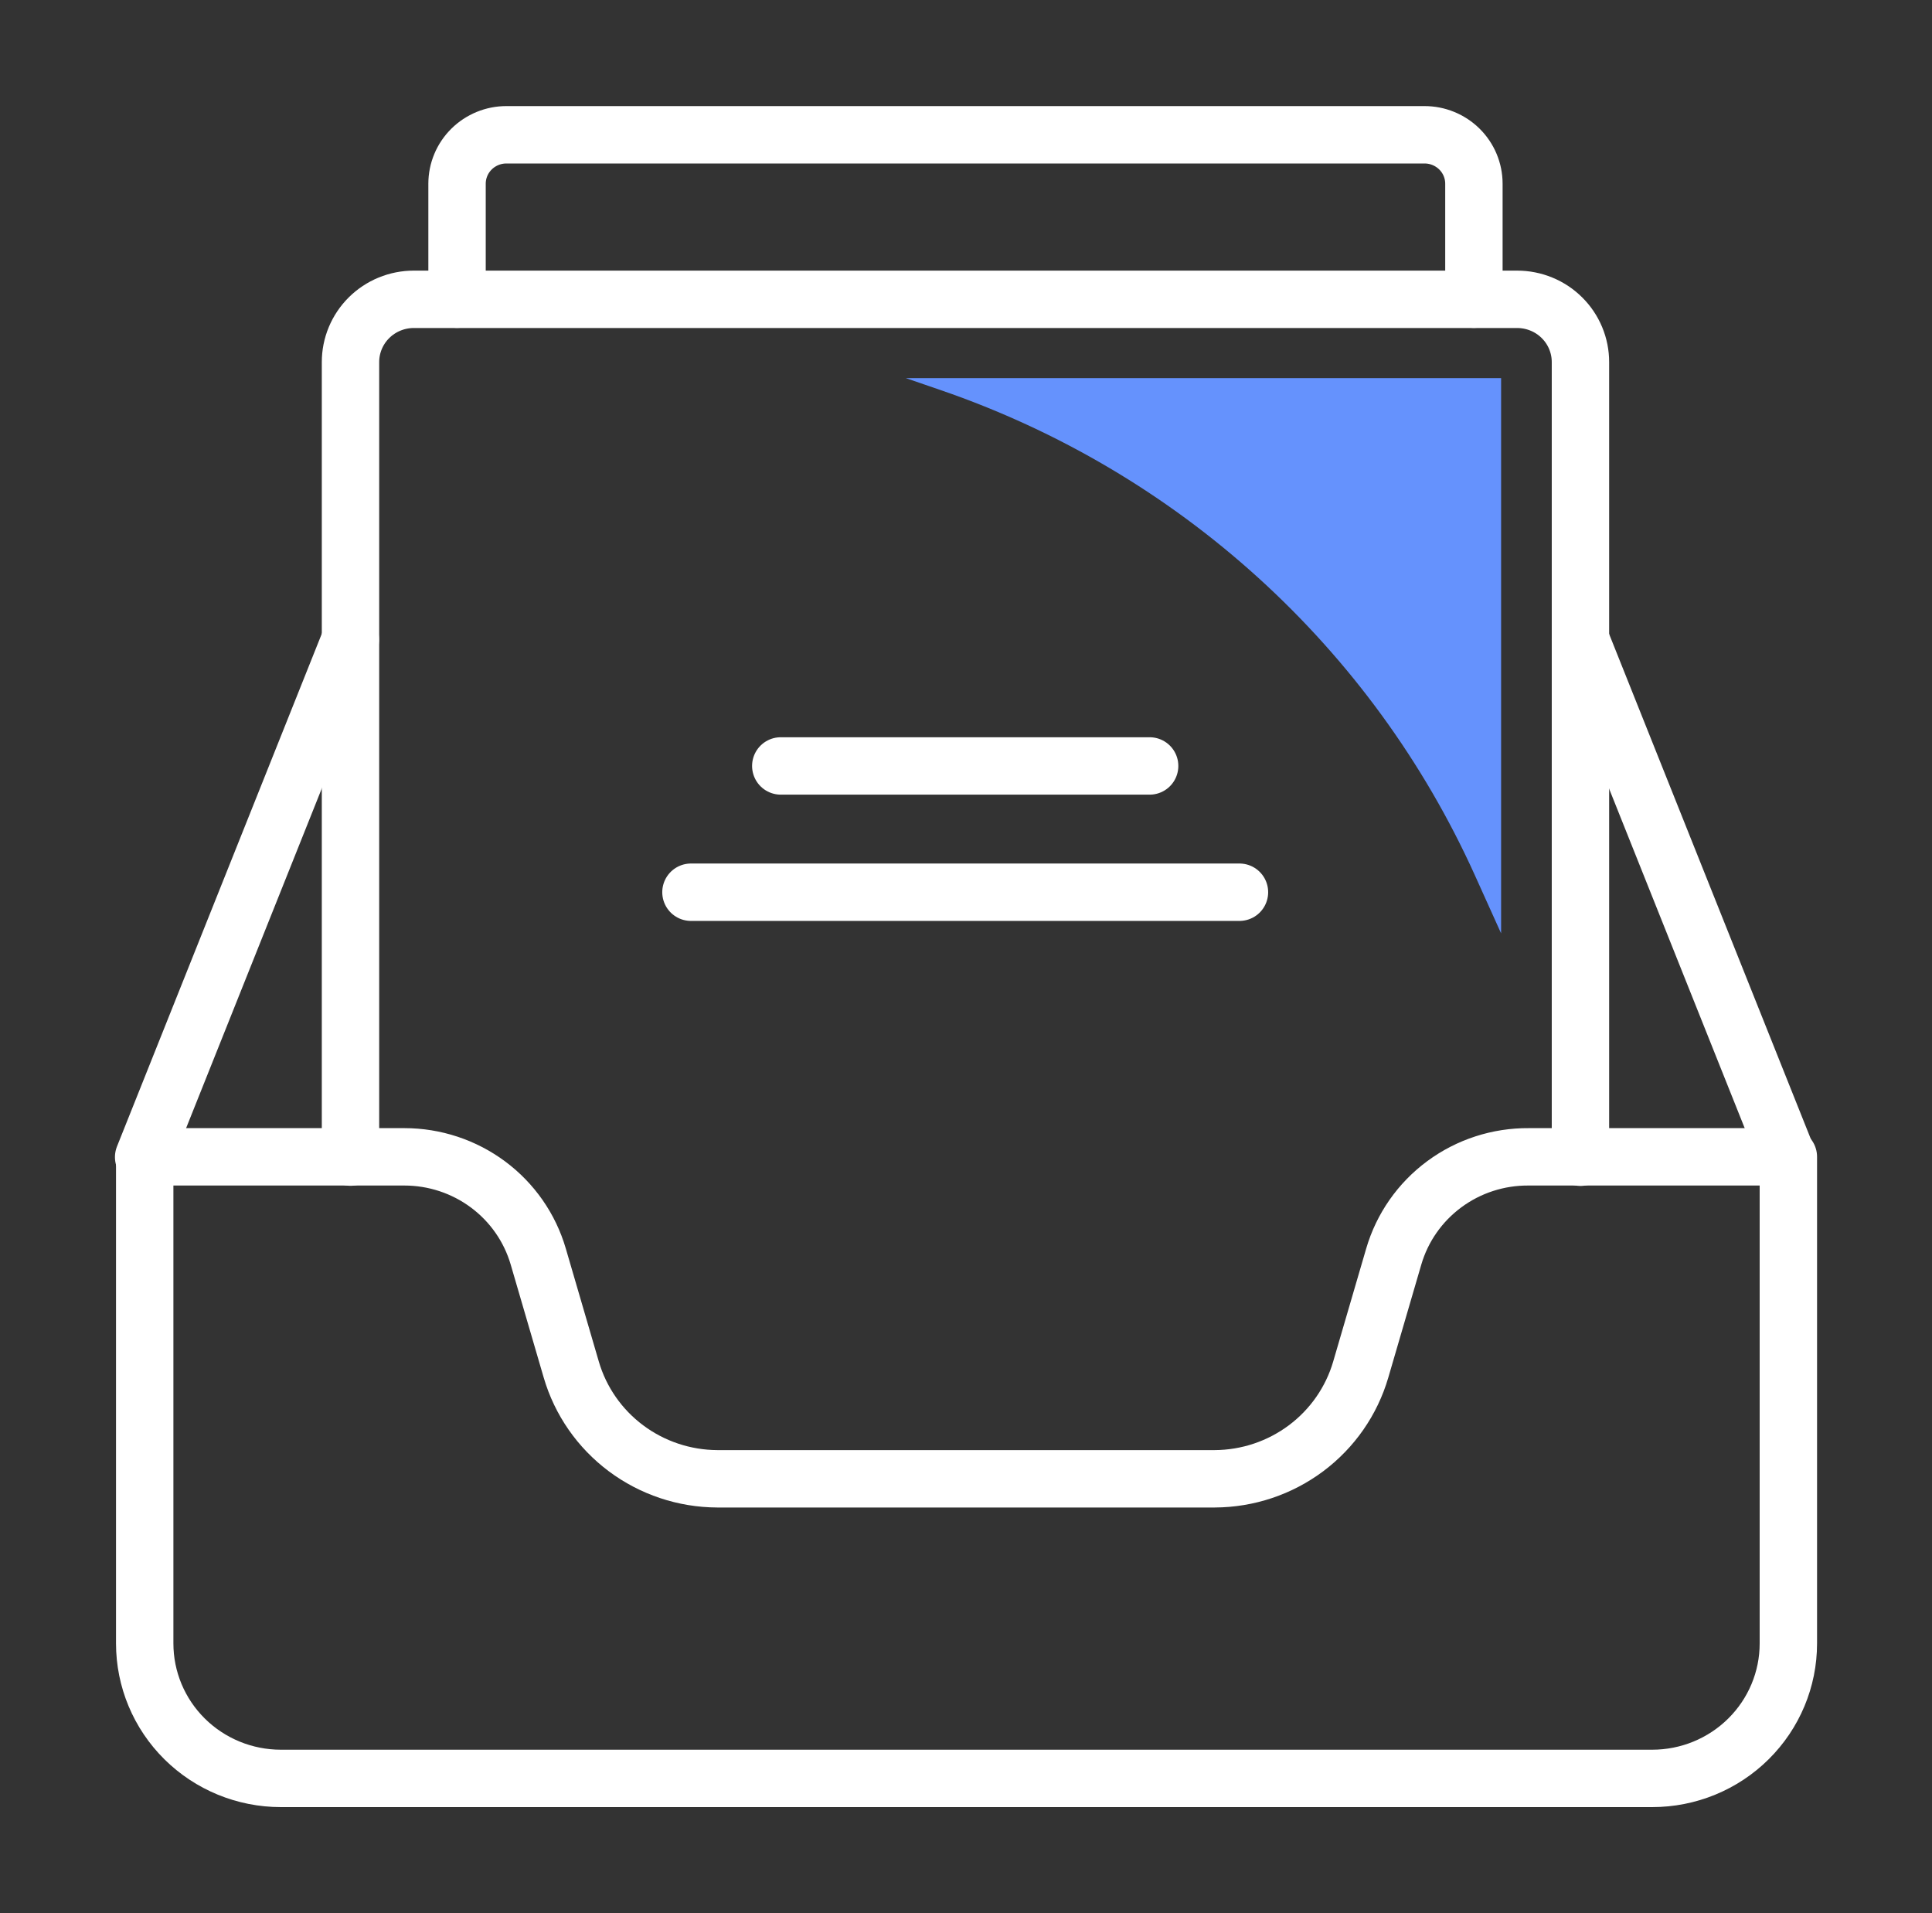
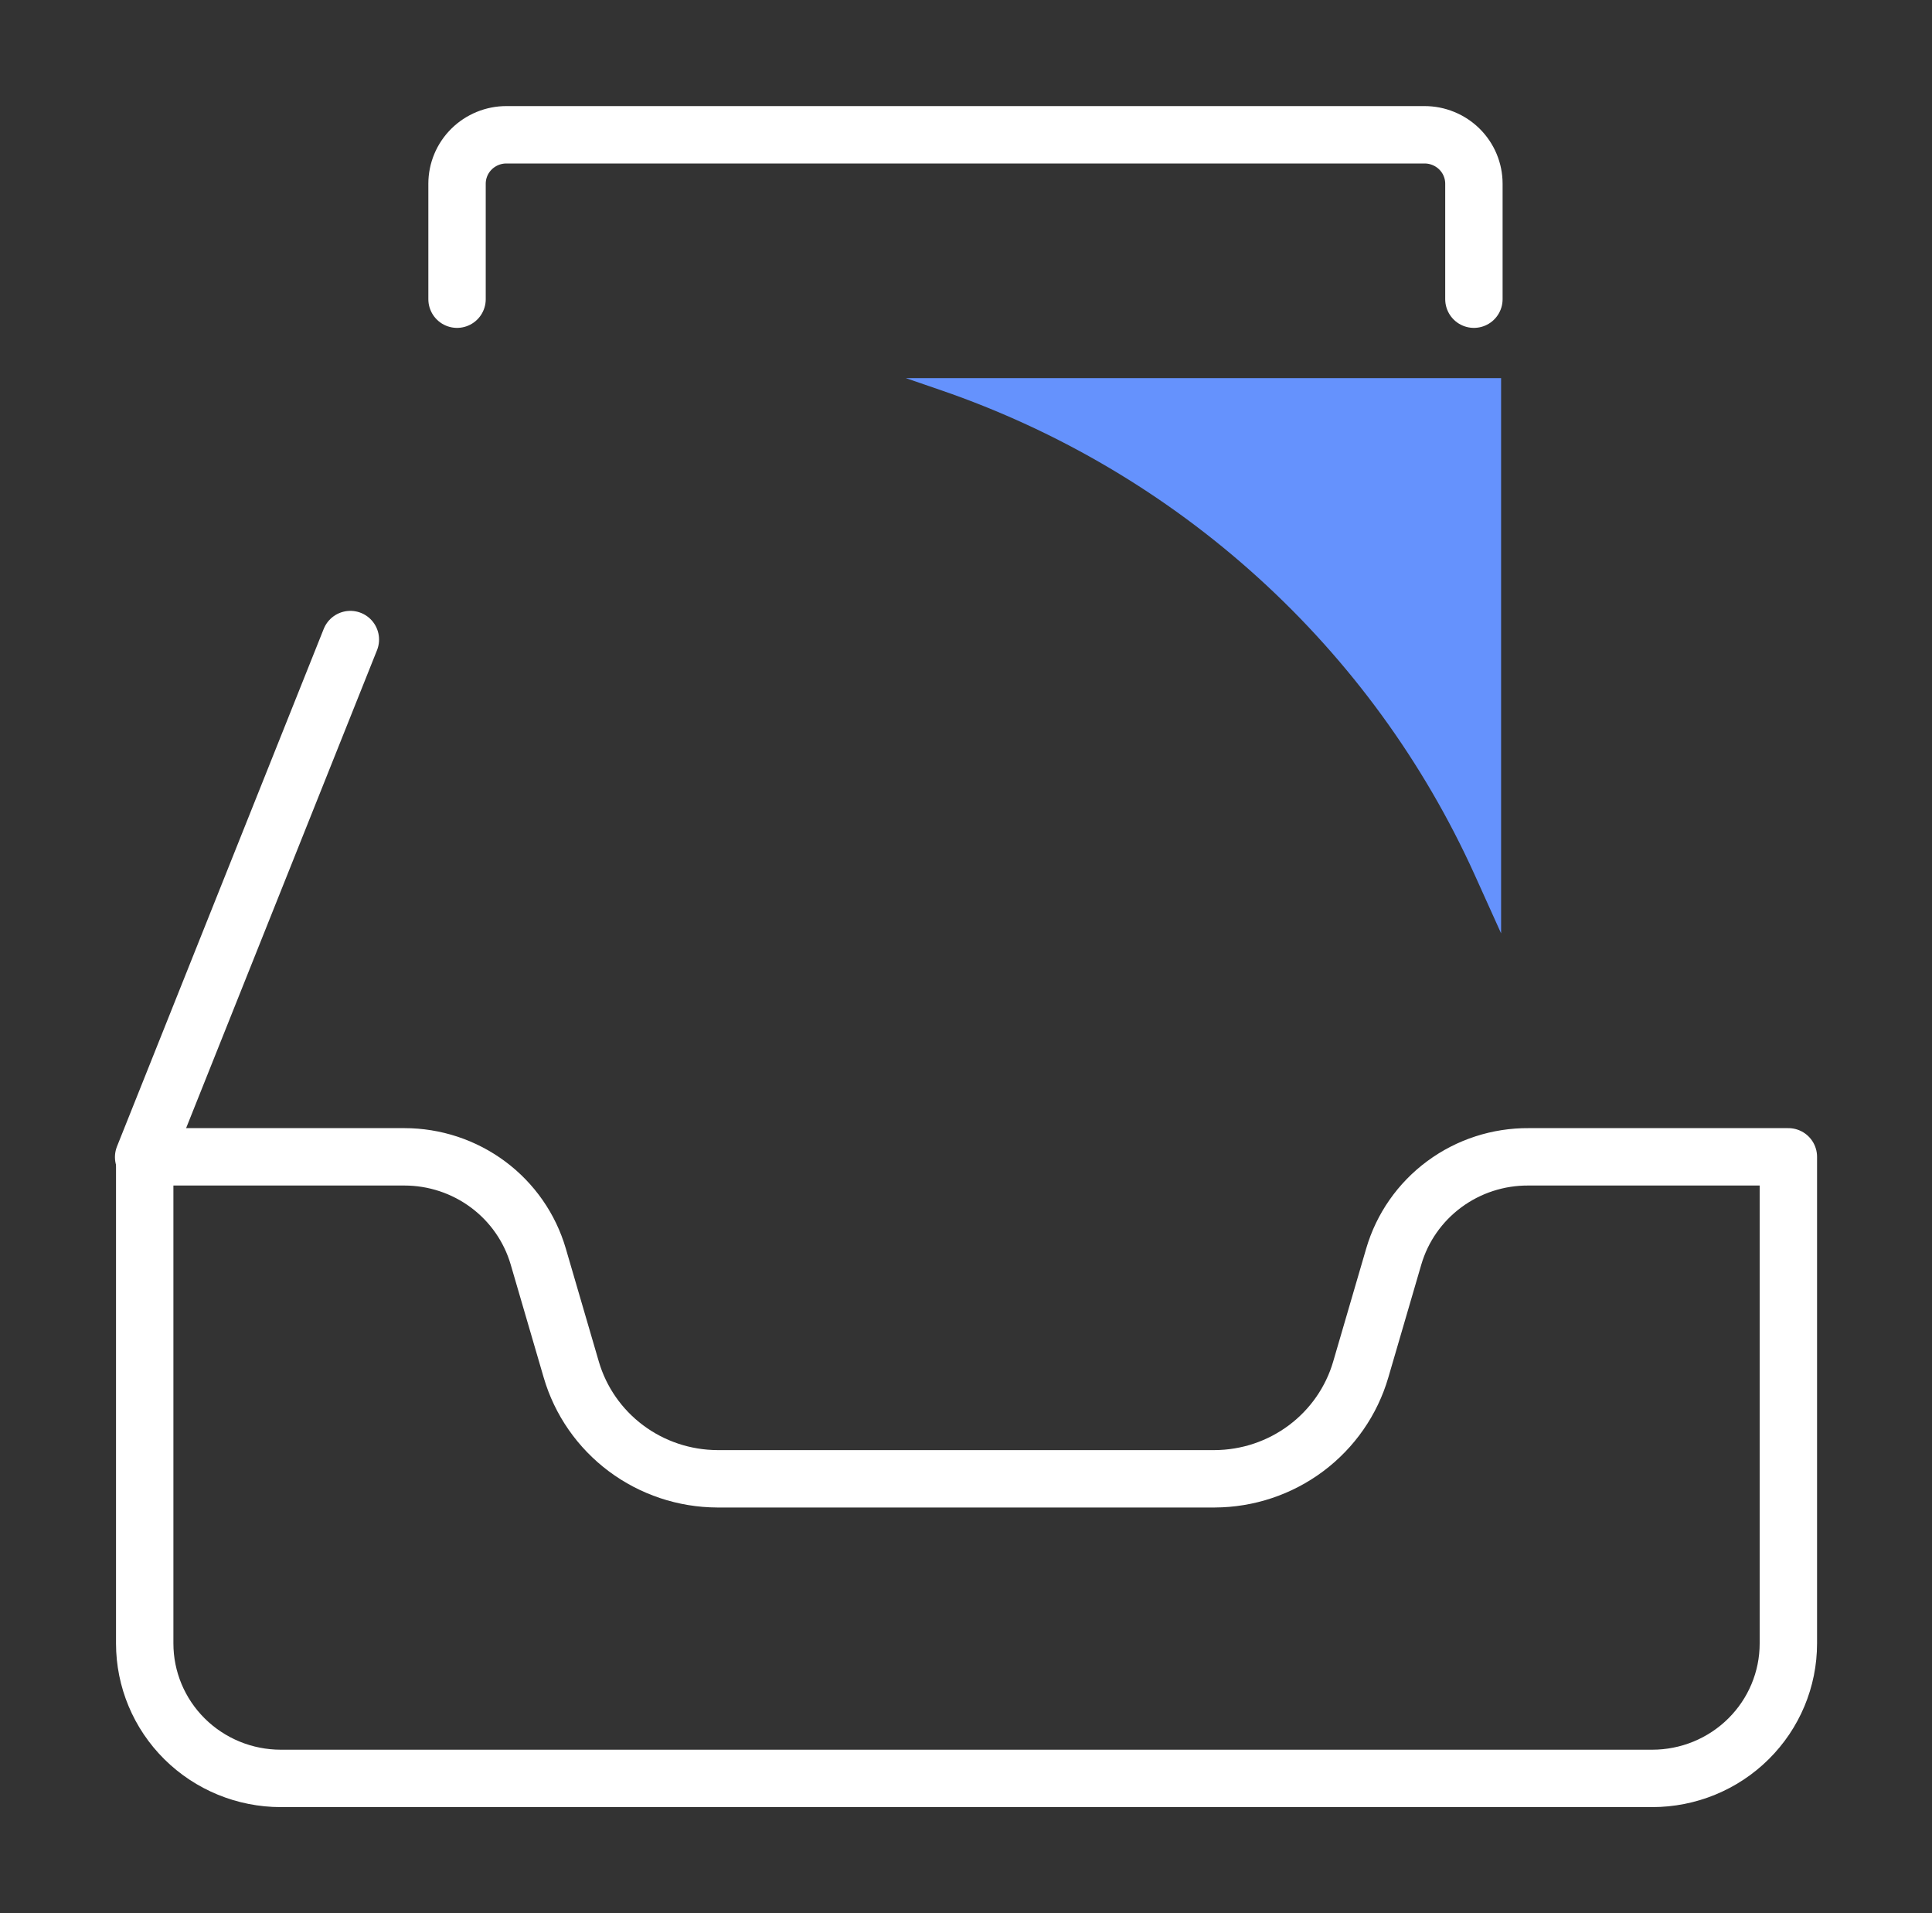
<svg xmlns="http://www.w3.org/2000/svg" width="101" height="100" viewBox="0 0 101 100" fill="none">
  <rect x="0" y="0" width="101" height="100" fill="#333333" stroke="none" />
-   <path d="M64.796 46.635H36.121" stroke="white" stroke-width="3" stroke-linecap="round" stroke-linejoin="round" />
-   <path d="M60.1 40.035H40.817" stroke="white" stroke-width="3" stroke-linecap="round" stroke-linejoin="round" />
-   <path d="M18.323 60.48V18.931C18.322 18.5 18.407 18.073 18.573 17.674C18.739 17.275 18.982 16.913 19.289 16.608C19.597 16.302 19.962 16.06 20.364 15.895C20.765 15.73 21.196 15.645 21.631 15.645H79.313C79.748 15.645 80.179 15.73 80.581 15.895C80.983 16.06 81.348 16.302 81.655 16.608C81.963 16.913 82.206 17.275 82.372 17.674C82.538 18.073 82.623 18.5 82.622 18.931V60.487" stroke="white" stroke-width="3" stroke-linecap="round" stroke-linejoin="round" />
  <path d="M23.893 15.638V9.602C23.893 9.266 23.96 8.933 24.09 8.622C24.22 8.311 24.411 8.029 24.651 7.792C24.891 7.554 25.177 7.366 25.49 7.238C25.804 7.109 26.14 7.044 26.48 7.045H74.465C74.804 7.044 75.14 7.109 75.454 7.238C75.768 7.366 76.053 7.554 76.294 7.792C76.534 8.029 76.725 8.311 76.855 8.622C76.985 8.933 77.052 9.266 77.052 9.602V15.638" stroke="white" stroke-width="3" stroke-linecap="round" stroke-linejoin="round" />
  <path d="M7.509 60.48L18.316 33.429" stroke="white" stroke-width="3" stroke-linecap="round" stroke-linejoin="round" />
-   <path d="M93.428 60.48L82.622 33.429" stroke="white" stroke-width="3" stroke-linecap="round" stroke-linejoin="round" />
  <path d="M72.862 65.677L71.135 71.589C70.655 73.229 69.652 74.671 68.277 75.699C66.902 76.727 65.228 77.287 63.505 77.295H37.495C35.772 77.287 34.098 76.727 32.723 75.699C31.348 74.671 30.345 73.229 29.865 71.589L28.138 65.677C27.699 64.174 26.779 62.853 25.516 61.913C24.254 60.974 22.718 60.466 21.139 60.466H7.565V85.902C7.565 87.773 8.315 89.567 9.649 90.889C10.984 92.212 12.794 92.955 14.681 92.955H86.374C88.262 92.955 90.072 92.212 91.406 90.889C92.741 89.567 93.491 87.773 93.491 85.902V60.466H79.917C78.328 60.454 76.779 60.956 75.506 61.897C74.232 62.838 73.304 64.165 72.862 65.677Z" stroke="white" stroke-width="3" stroke-linecap="round" stroke-linejoin="round" />
  <path d="M47.351 19.763L49.189 20.395C55.335 22.508 60.98 25.843 65.777 30.198C70.575 34.551 74.424 39.832 77.087 45.714L78.474 48.787V19.763H47.351Z" fill="#6592FD" />
</svg>